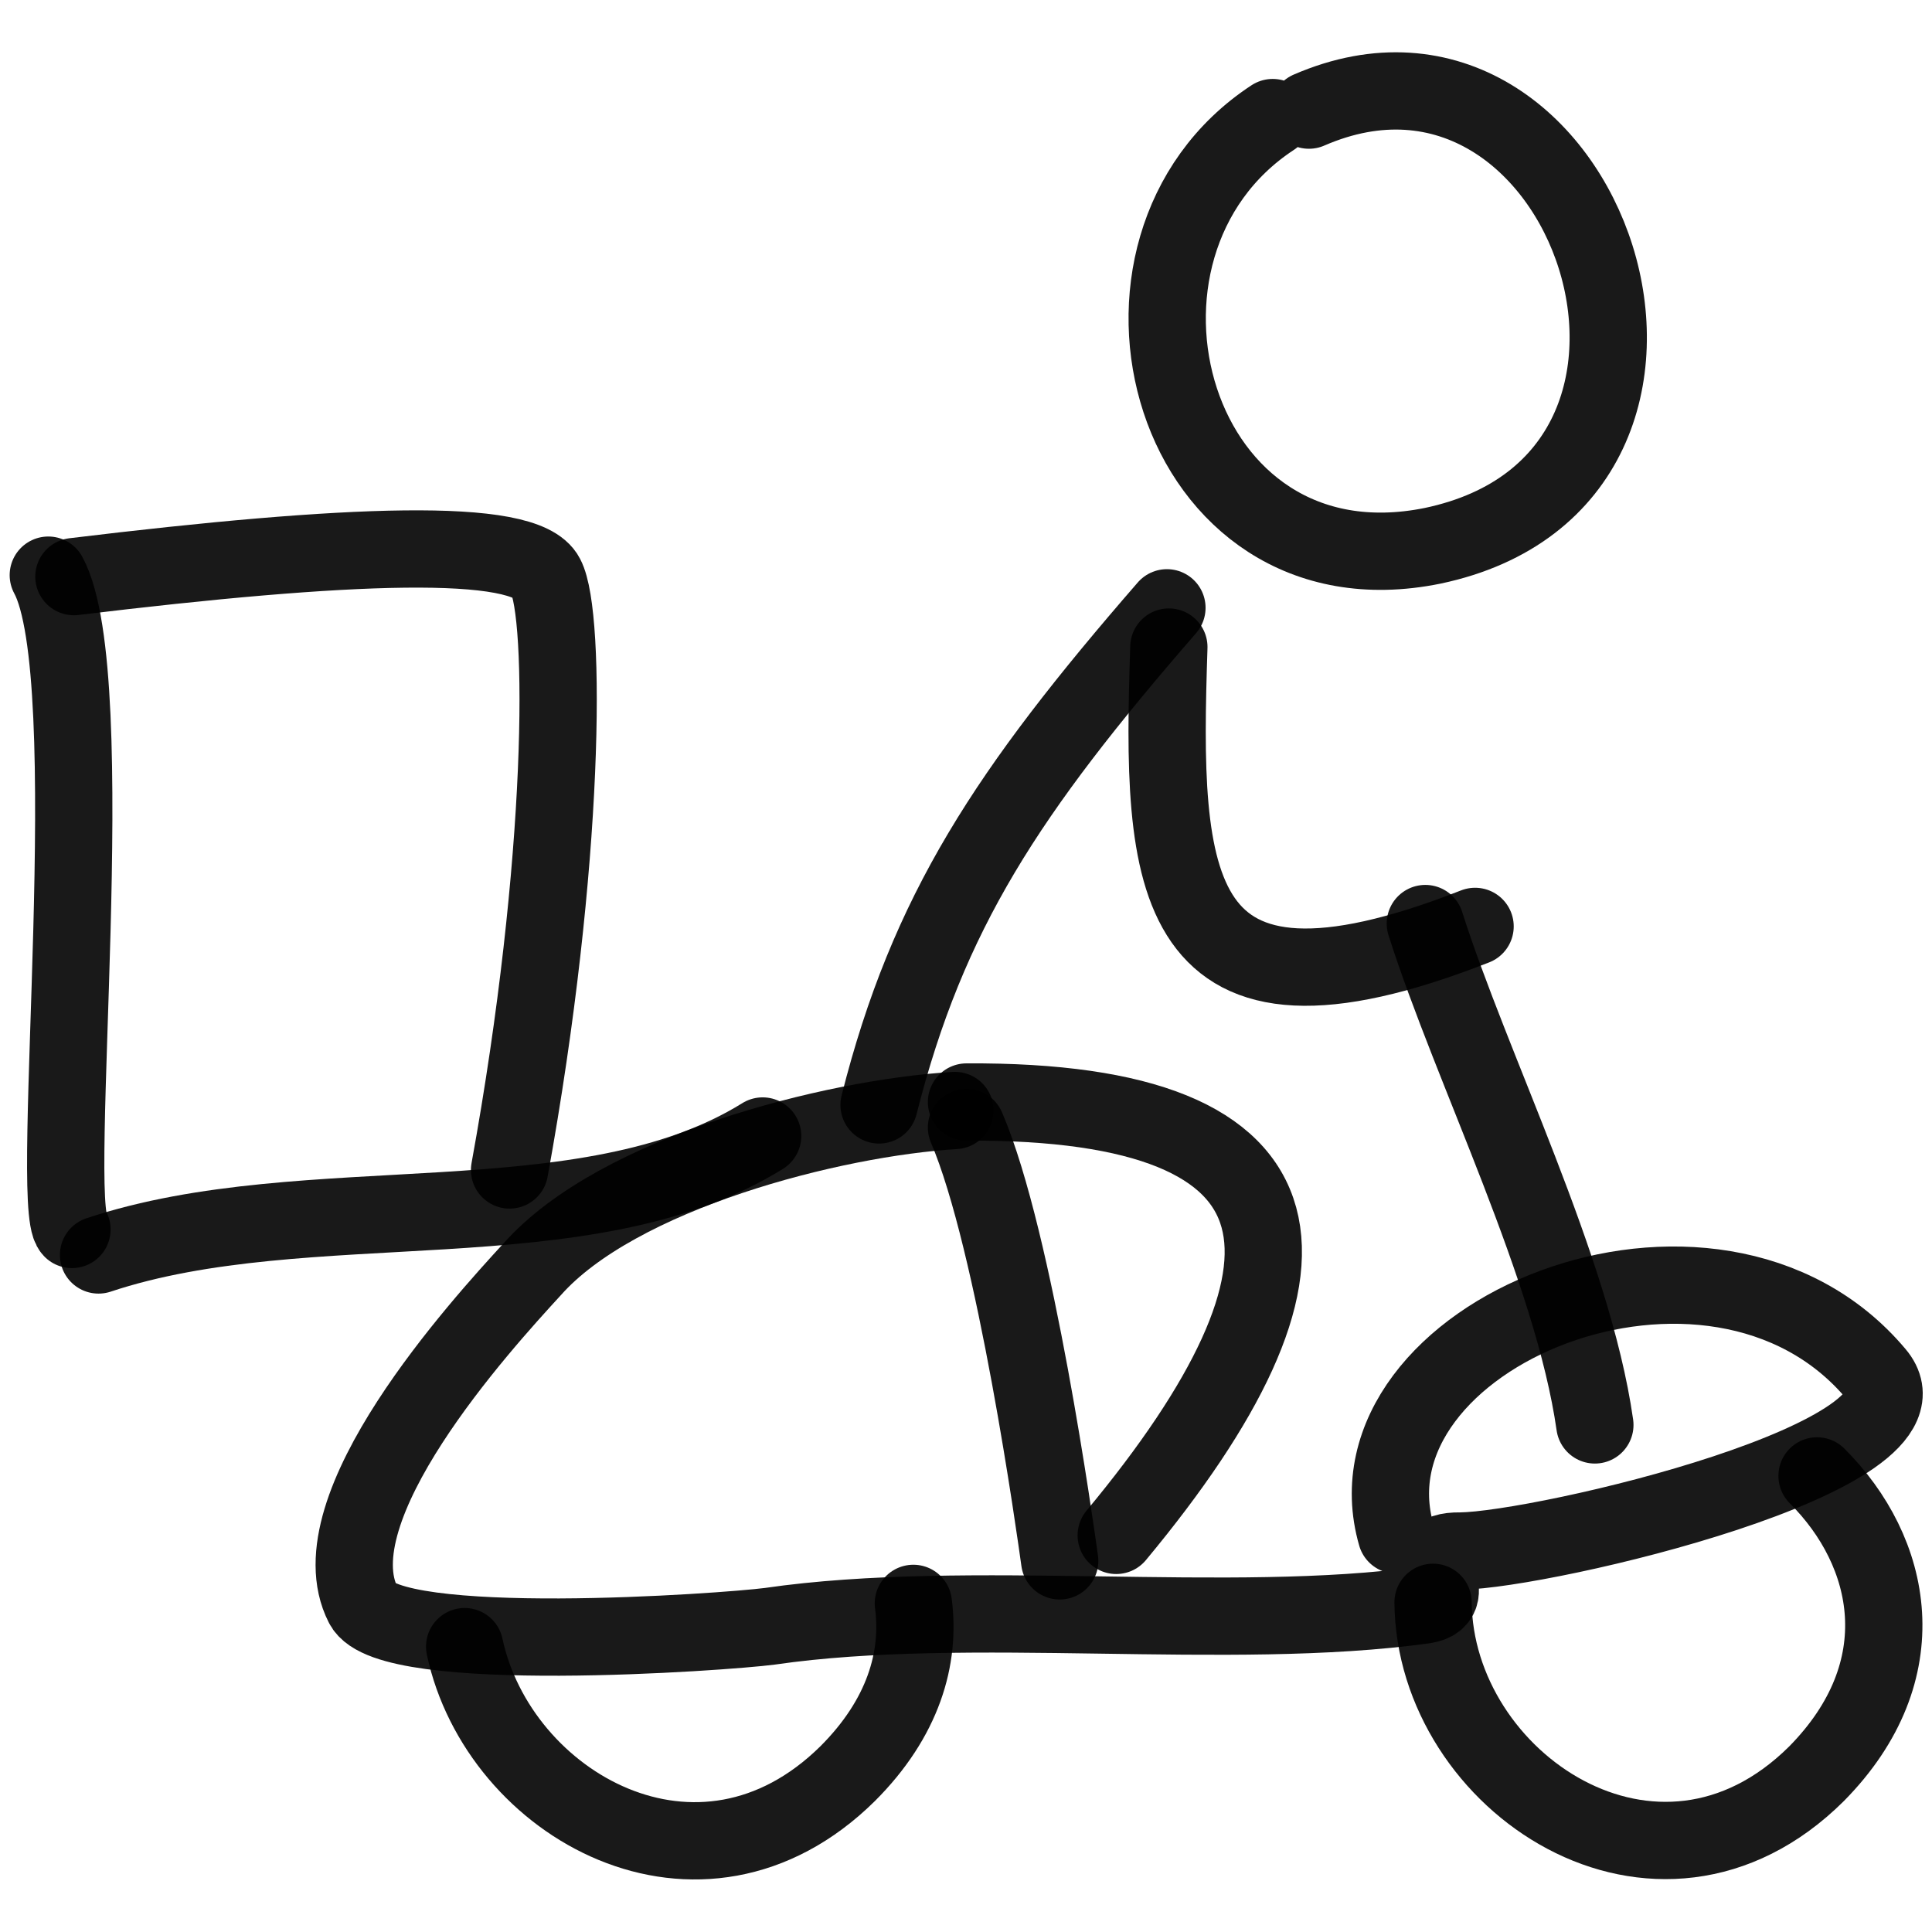
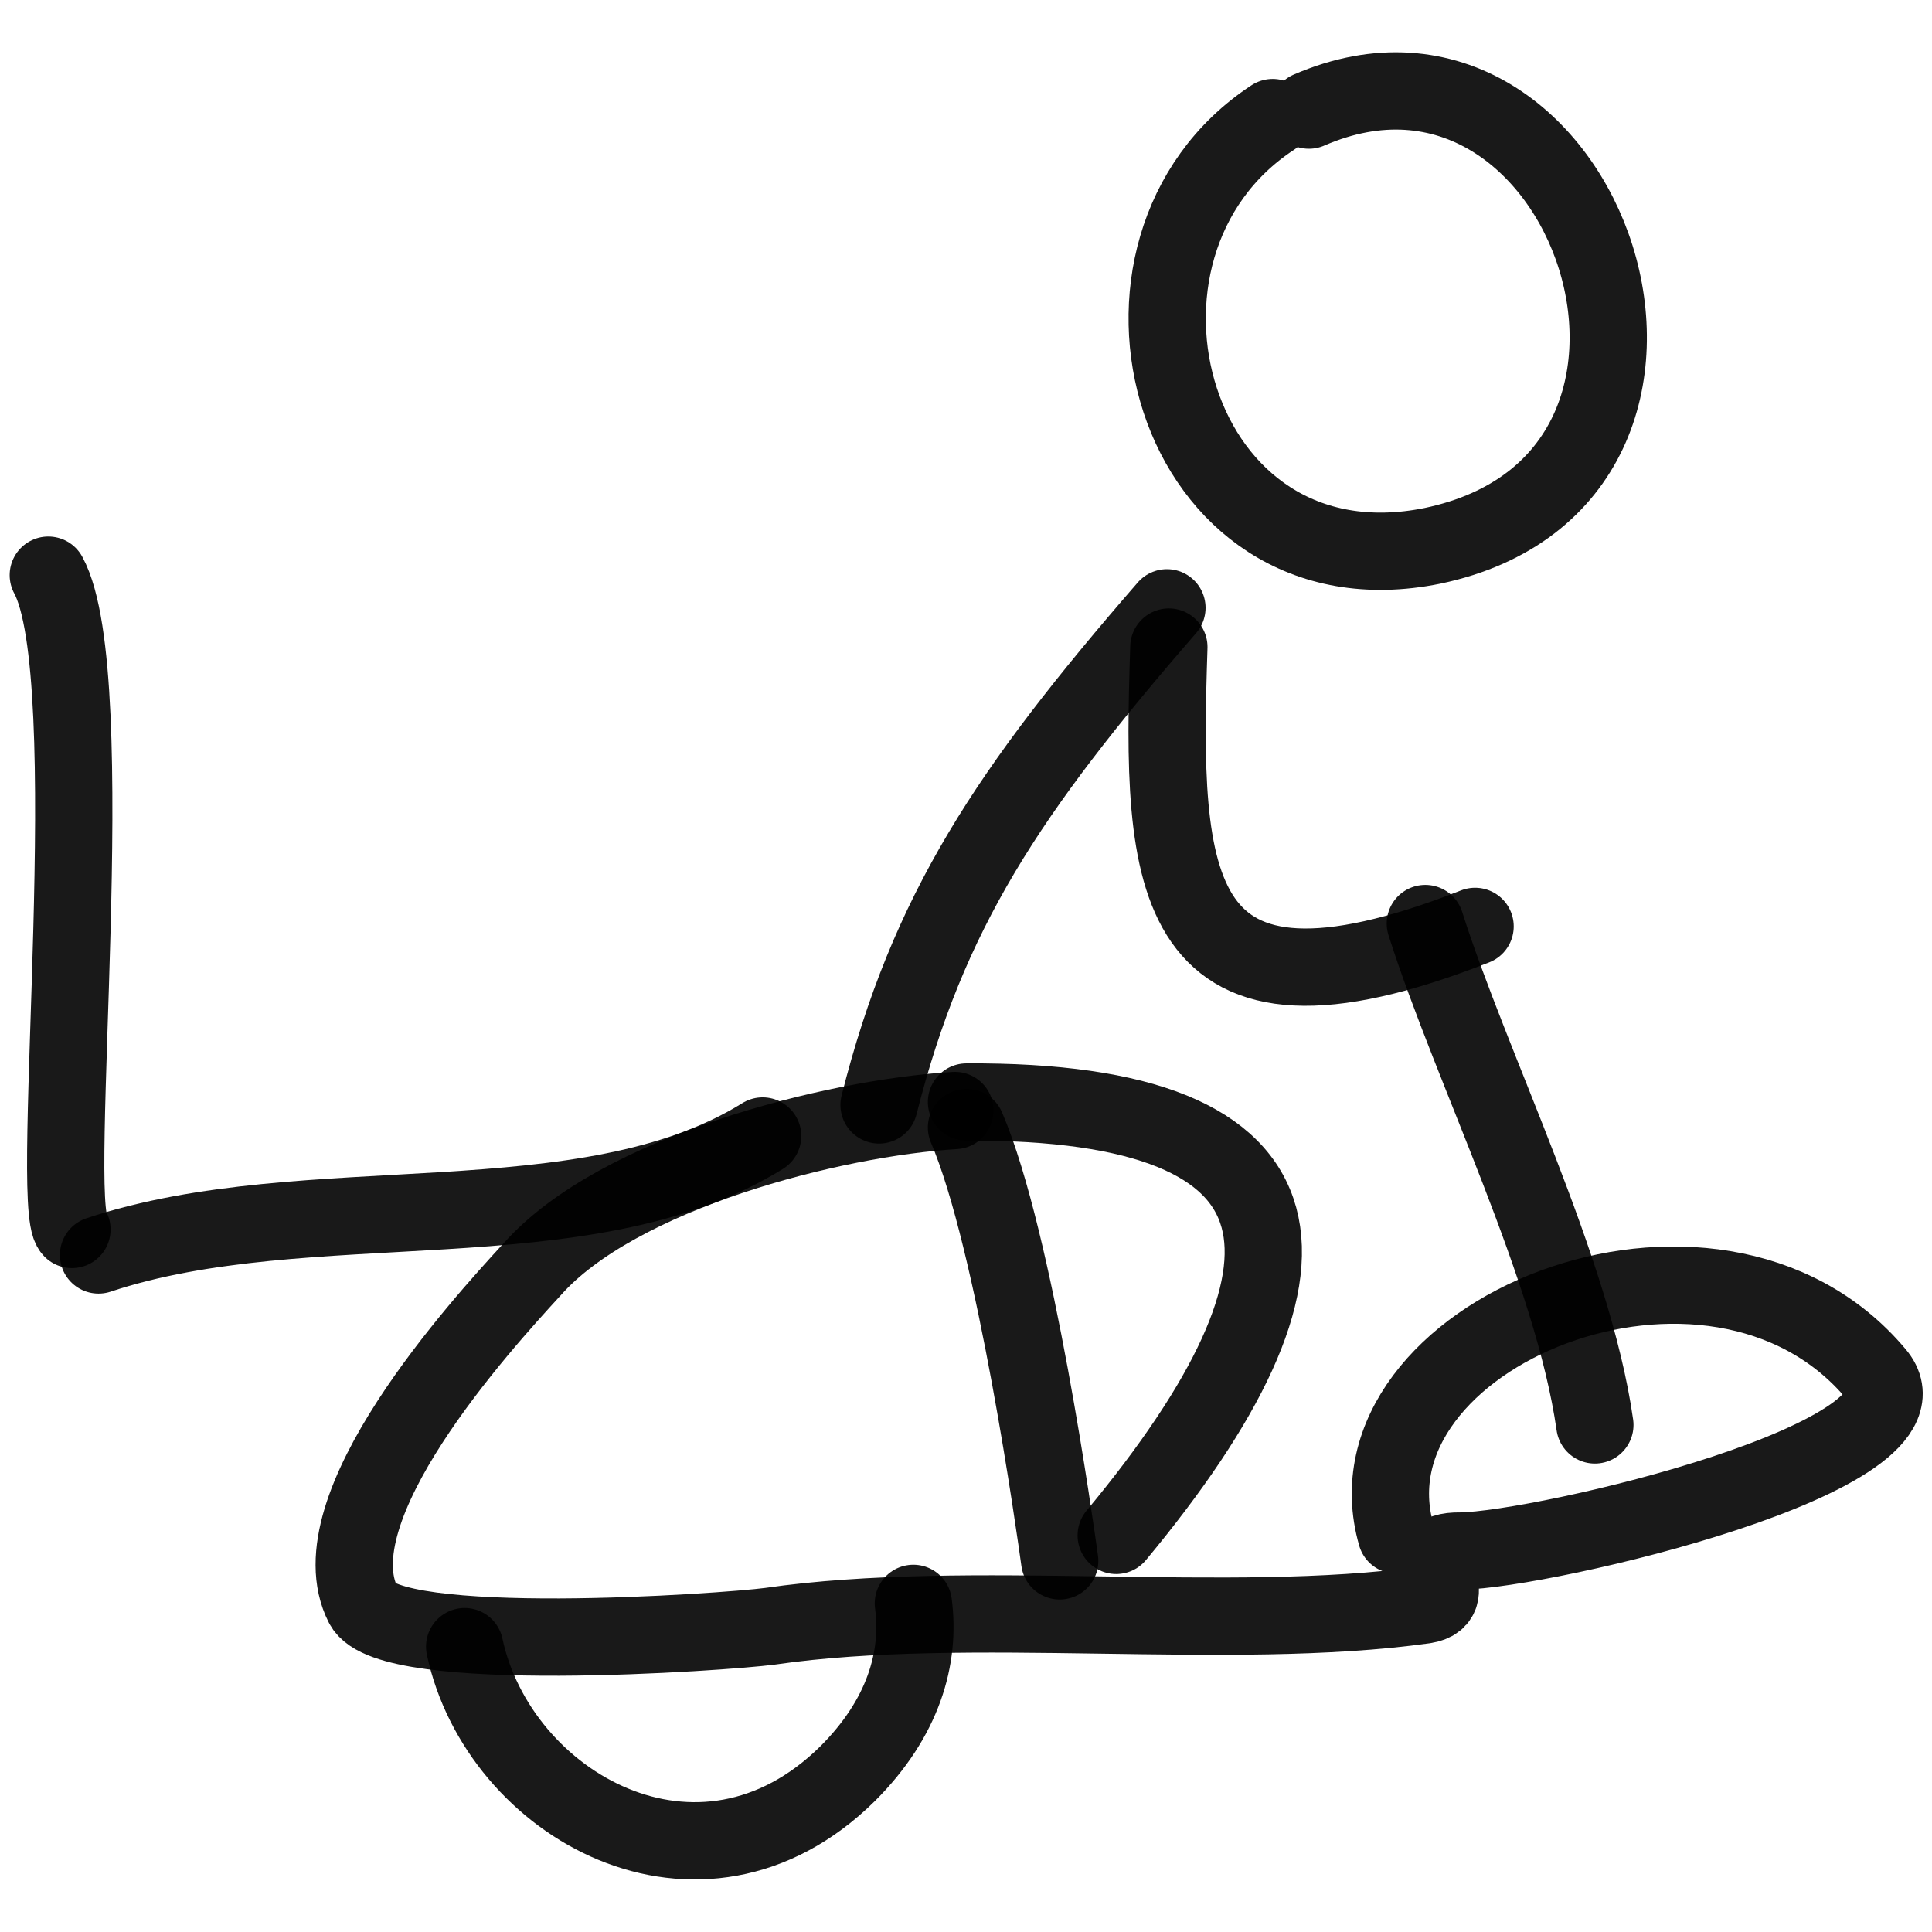
<svg xmlns="http://www.w3.org/2000/svg" version="1.1" width="100%" height="100%" id="svgWorkerArea" viewBox="0 0 400 400" style="background: white;">
  <defs id="defsdoc">
    <pattern id="patternBool" x="0" y="0" width="10" height="10" patternUnits="userSpaceOnUse" patternTransform="rotate(35)">
      <circle cx="5" cy="5" r="4" style="stroke: none;fill: #ff000070;" />
    </pattern>
  </defs>
  <g id="fileImp-277368574" class="cosito">
    <path id="pathImp-184553724" fill="none" stroke="#000000" stroke-linecap="round" stroke-linejoin="round" stroke-opacity="0.9" stroke-width="16" class="grouped" d="M271 22.799C328.7-2.28 363.1 99.02 296.6 113.004 242.4 124.02 222.5 51.22 263.5 24.342" />
-     <path id="pathImp-438704319" fill="none" stroke="#000000" stroke-linecap="round" stroke-linejoin="round" stroke-opacity="0.9" stroke-width="16" class="grouped" d="M376.2 305.57C391.9 321.22 397.2 345.82 376.1 367.229 343.1 400.02 297 368.92 296.7 331.741" />
    <path id="pathImp-727727877" fill="none" stroke="#000000" stroke-linecap="round" stroke-linejoin="round" stroke-opacity="0.9" stroke-width="16" class="grouped" d="M189.1 331.961C190.6 343.32 187 355.72 175.5 367.213 144.9 397.42 103.2 373.72 96.2 340.916" />
    <path id="pathImp-864549290" fill="none" stroke="#000000" stroke-linecap="round" stroke-linejoin="round" stroke-opacity="0.9" stroke-width="16" class="grouped" d="M241.6 125.84C208.6 163.82 192.1 188.82 182 228.765" />
    <path id="pathImp-898826301" fill="none" stroke="#000000" stroke-linecap="round" stroke-linejoin="round" stroke-opacity="0.9" stroke-width="16" class="grouped" d="M242 133.965C240.4 182.52 241.4 216.92 305.4 191.802" />
    <path id="pathImp-580974541" fill="none" stroke="#000000" stroke-linecap="round" stroke-linejoin="round" stroke-opacity="0.9" stroke-width="16" class="grouped" d="M295.1 191.211C304.7 221.42 325.6 262.72 330.2 295.014" />
    <path id="pathImp-424082650" fill="none" stroke="#000000" stroke-linecap="round" stroke-linejoin="round" stroke-opacity="0.9" stroke-width="16" class="grouped" d="M197.7 229.918C172.4 231.42 127.9 242.82 110.2 262.772 99.5 274.42 65 312.32 75.2 332.295 80.5 342.92 150.2 337.92 159.4 336.702 200.6 330.72 254.6 337.92 294.9 332.295 303.6 330.92 291 320.92 302.4 321.125 319.5 320.92 402.9 301.52 388.4 284.458 354.7 244.32 277.2 276.52 289.1 317.804" />
    <path id="pathImp-385863495" fill="none" stroke="#000000" stroke-linecap="round" stroke-linejoin="round" stroke-opacity="0.9" stroke-width="16" class="grouped" d="M200.1 233.436C210.2 256.92 218.6 317.42 219.4 323.163" />
    <path id="pathImp-824217303" fill="none" stroke="#000000" stroke-linecap="round" stroke-linejoin="round" stroke-opacity="0.9" stroke-width="16" class="grouped" d="M200.1 228.16C274.1 227.72 277.2 262.42 231.1 317.885" />
    <path id="pathImp-961036357" fill="none" stroke="#000000" stroke-linecap="round" stroke-linejoin="round" stroke-opacity="0.9" stroke-width="16" class="grouped" d="M157.9 235.196C121.2 258.02 63.7 245.42 20.4 259.827" />
    <path id="pathImp-432164584" fill="none" stroke="#000000" stroke-linecap="round" stroke-linejoin="round" stroke-opacity="0.9" stroke-width="16" class="grouped" d="M10 119.078C21.4 140.02 10 249.42 14.9 254.548" />
-     <path id="pathImp-91603346" fill="none" stroke="#000000" stroke-linecap="round" stroke-linejoin="round" stroke-opacity="0.9" stroke-width="16" class="grouped" d="M15.3 119.384C71.9 112.52 108.7 111.02 113 119.384 117.2 127.32 117.2 178.02 105.5 242.234" />
  </g>
</svg>